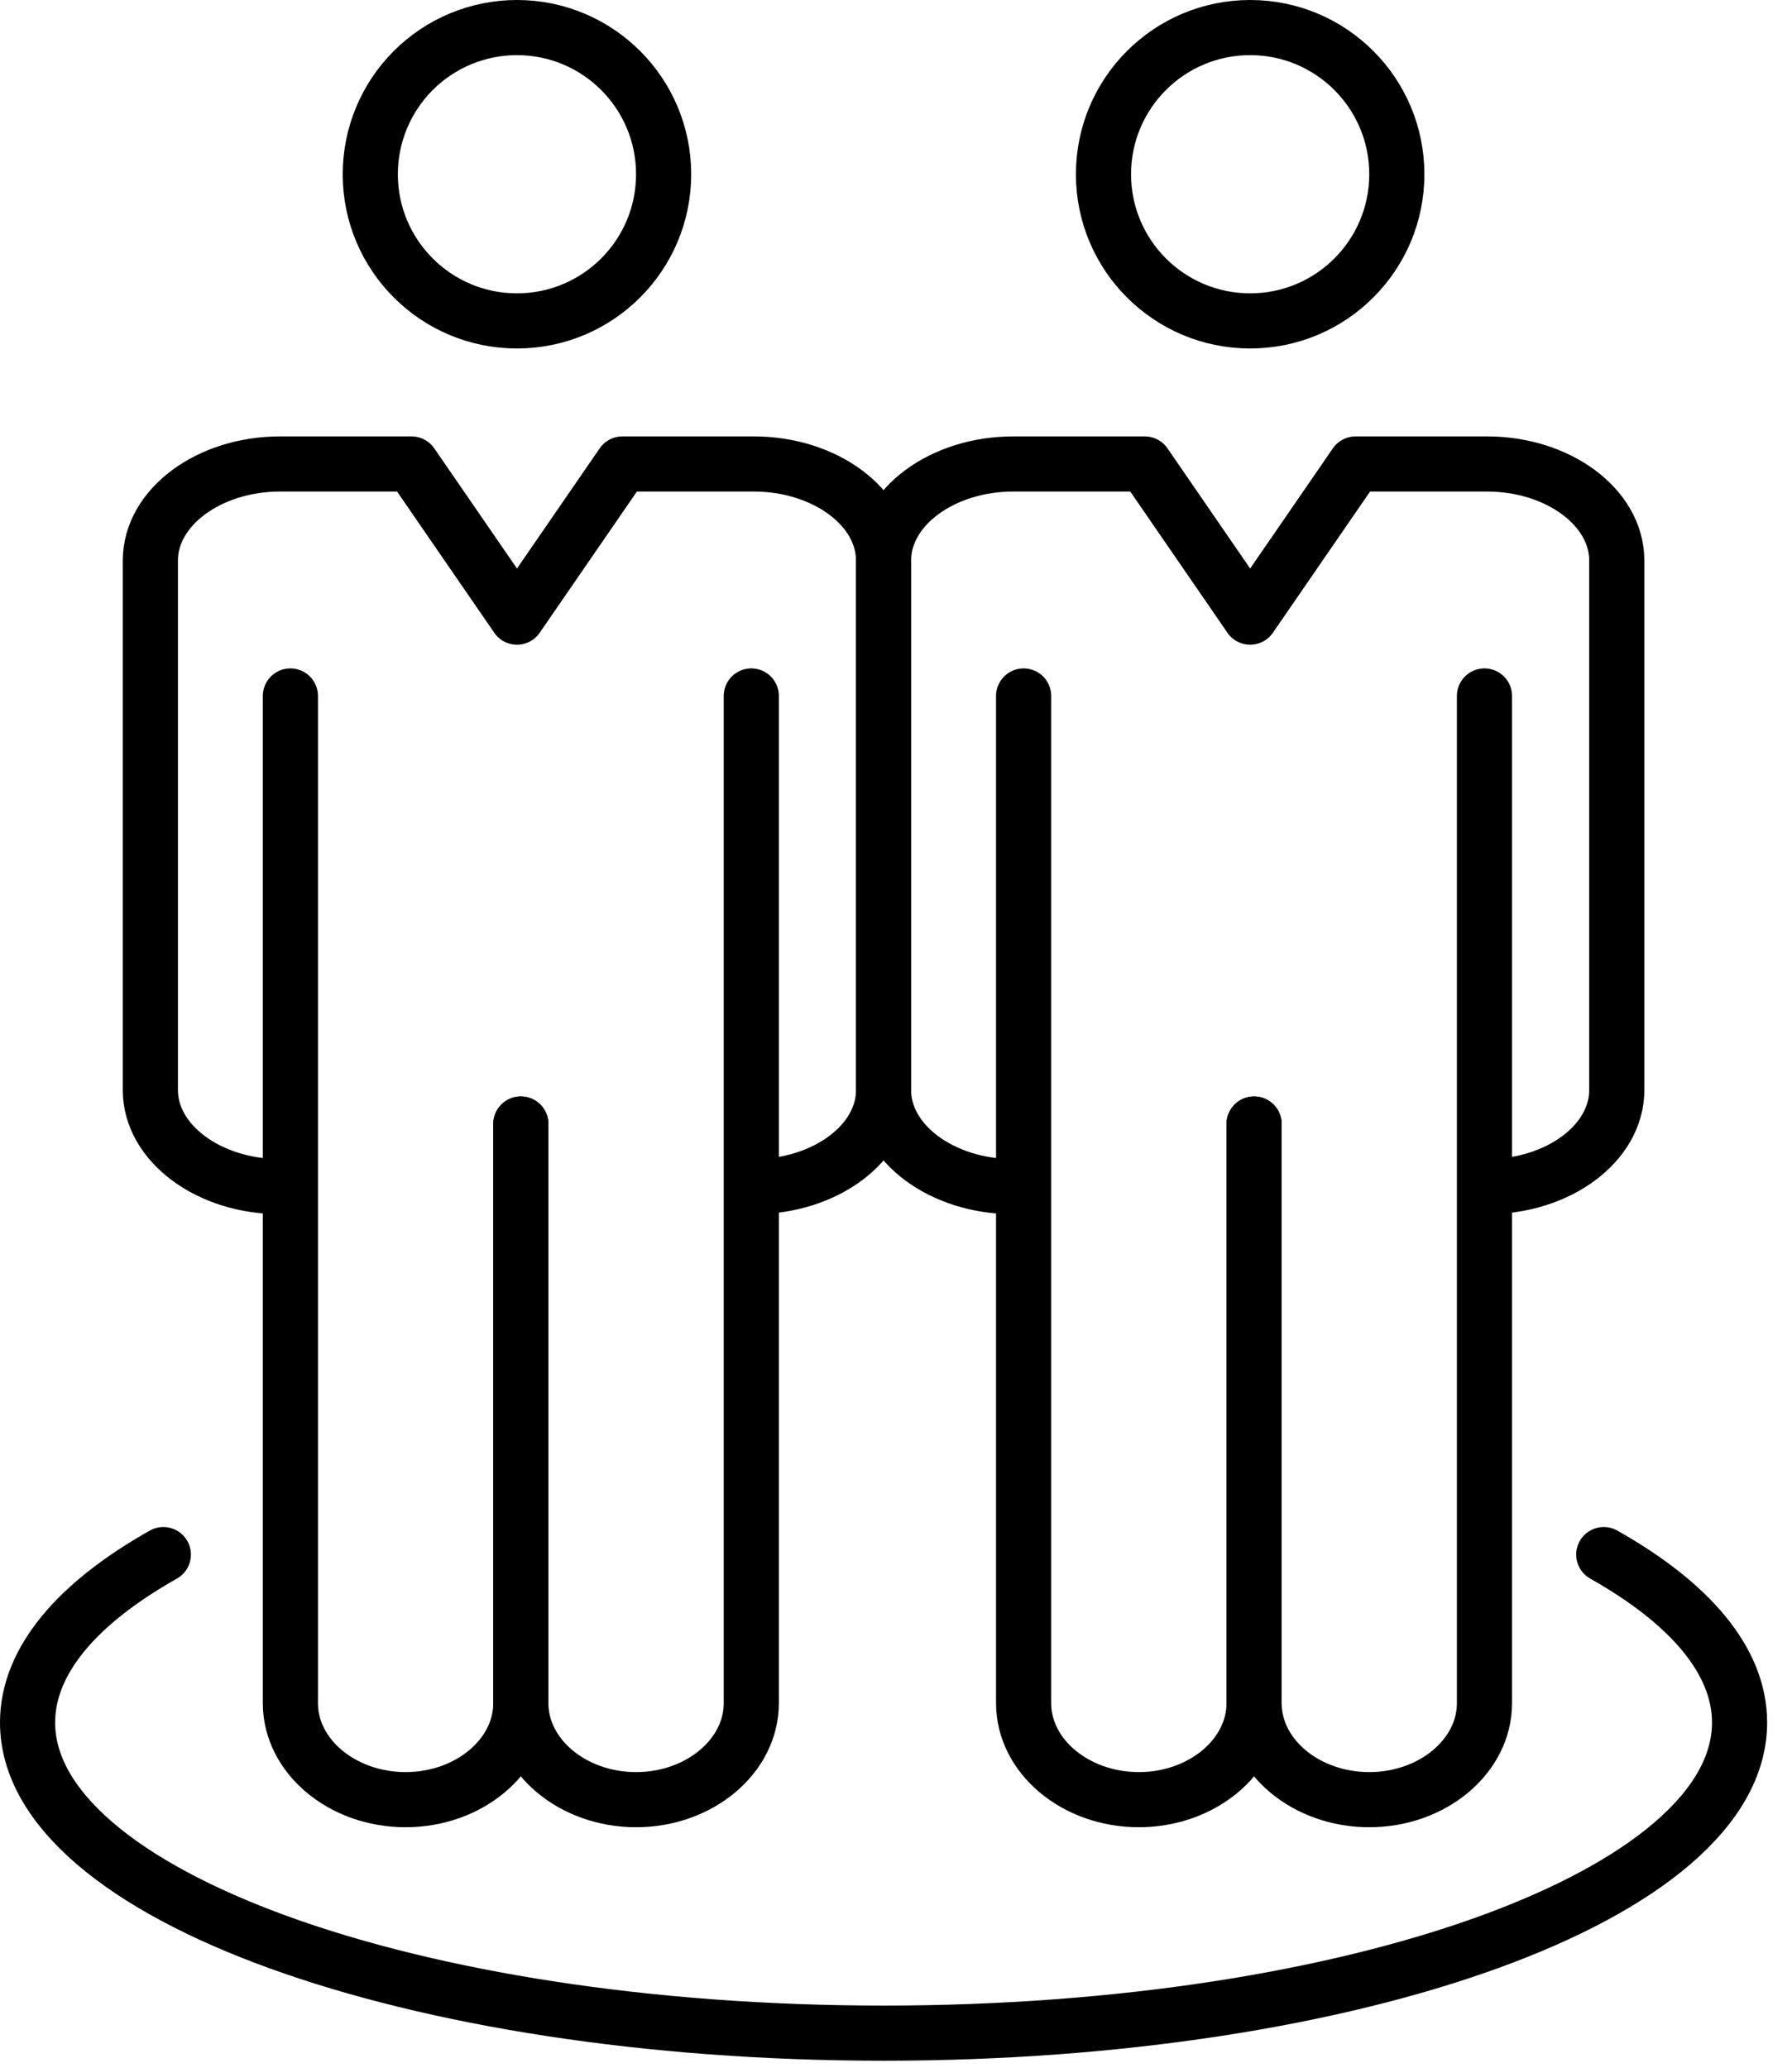
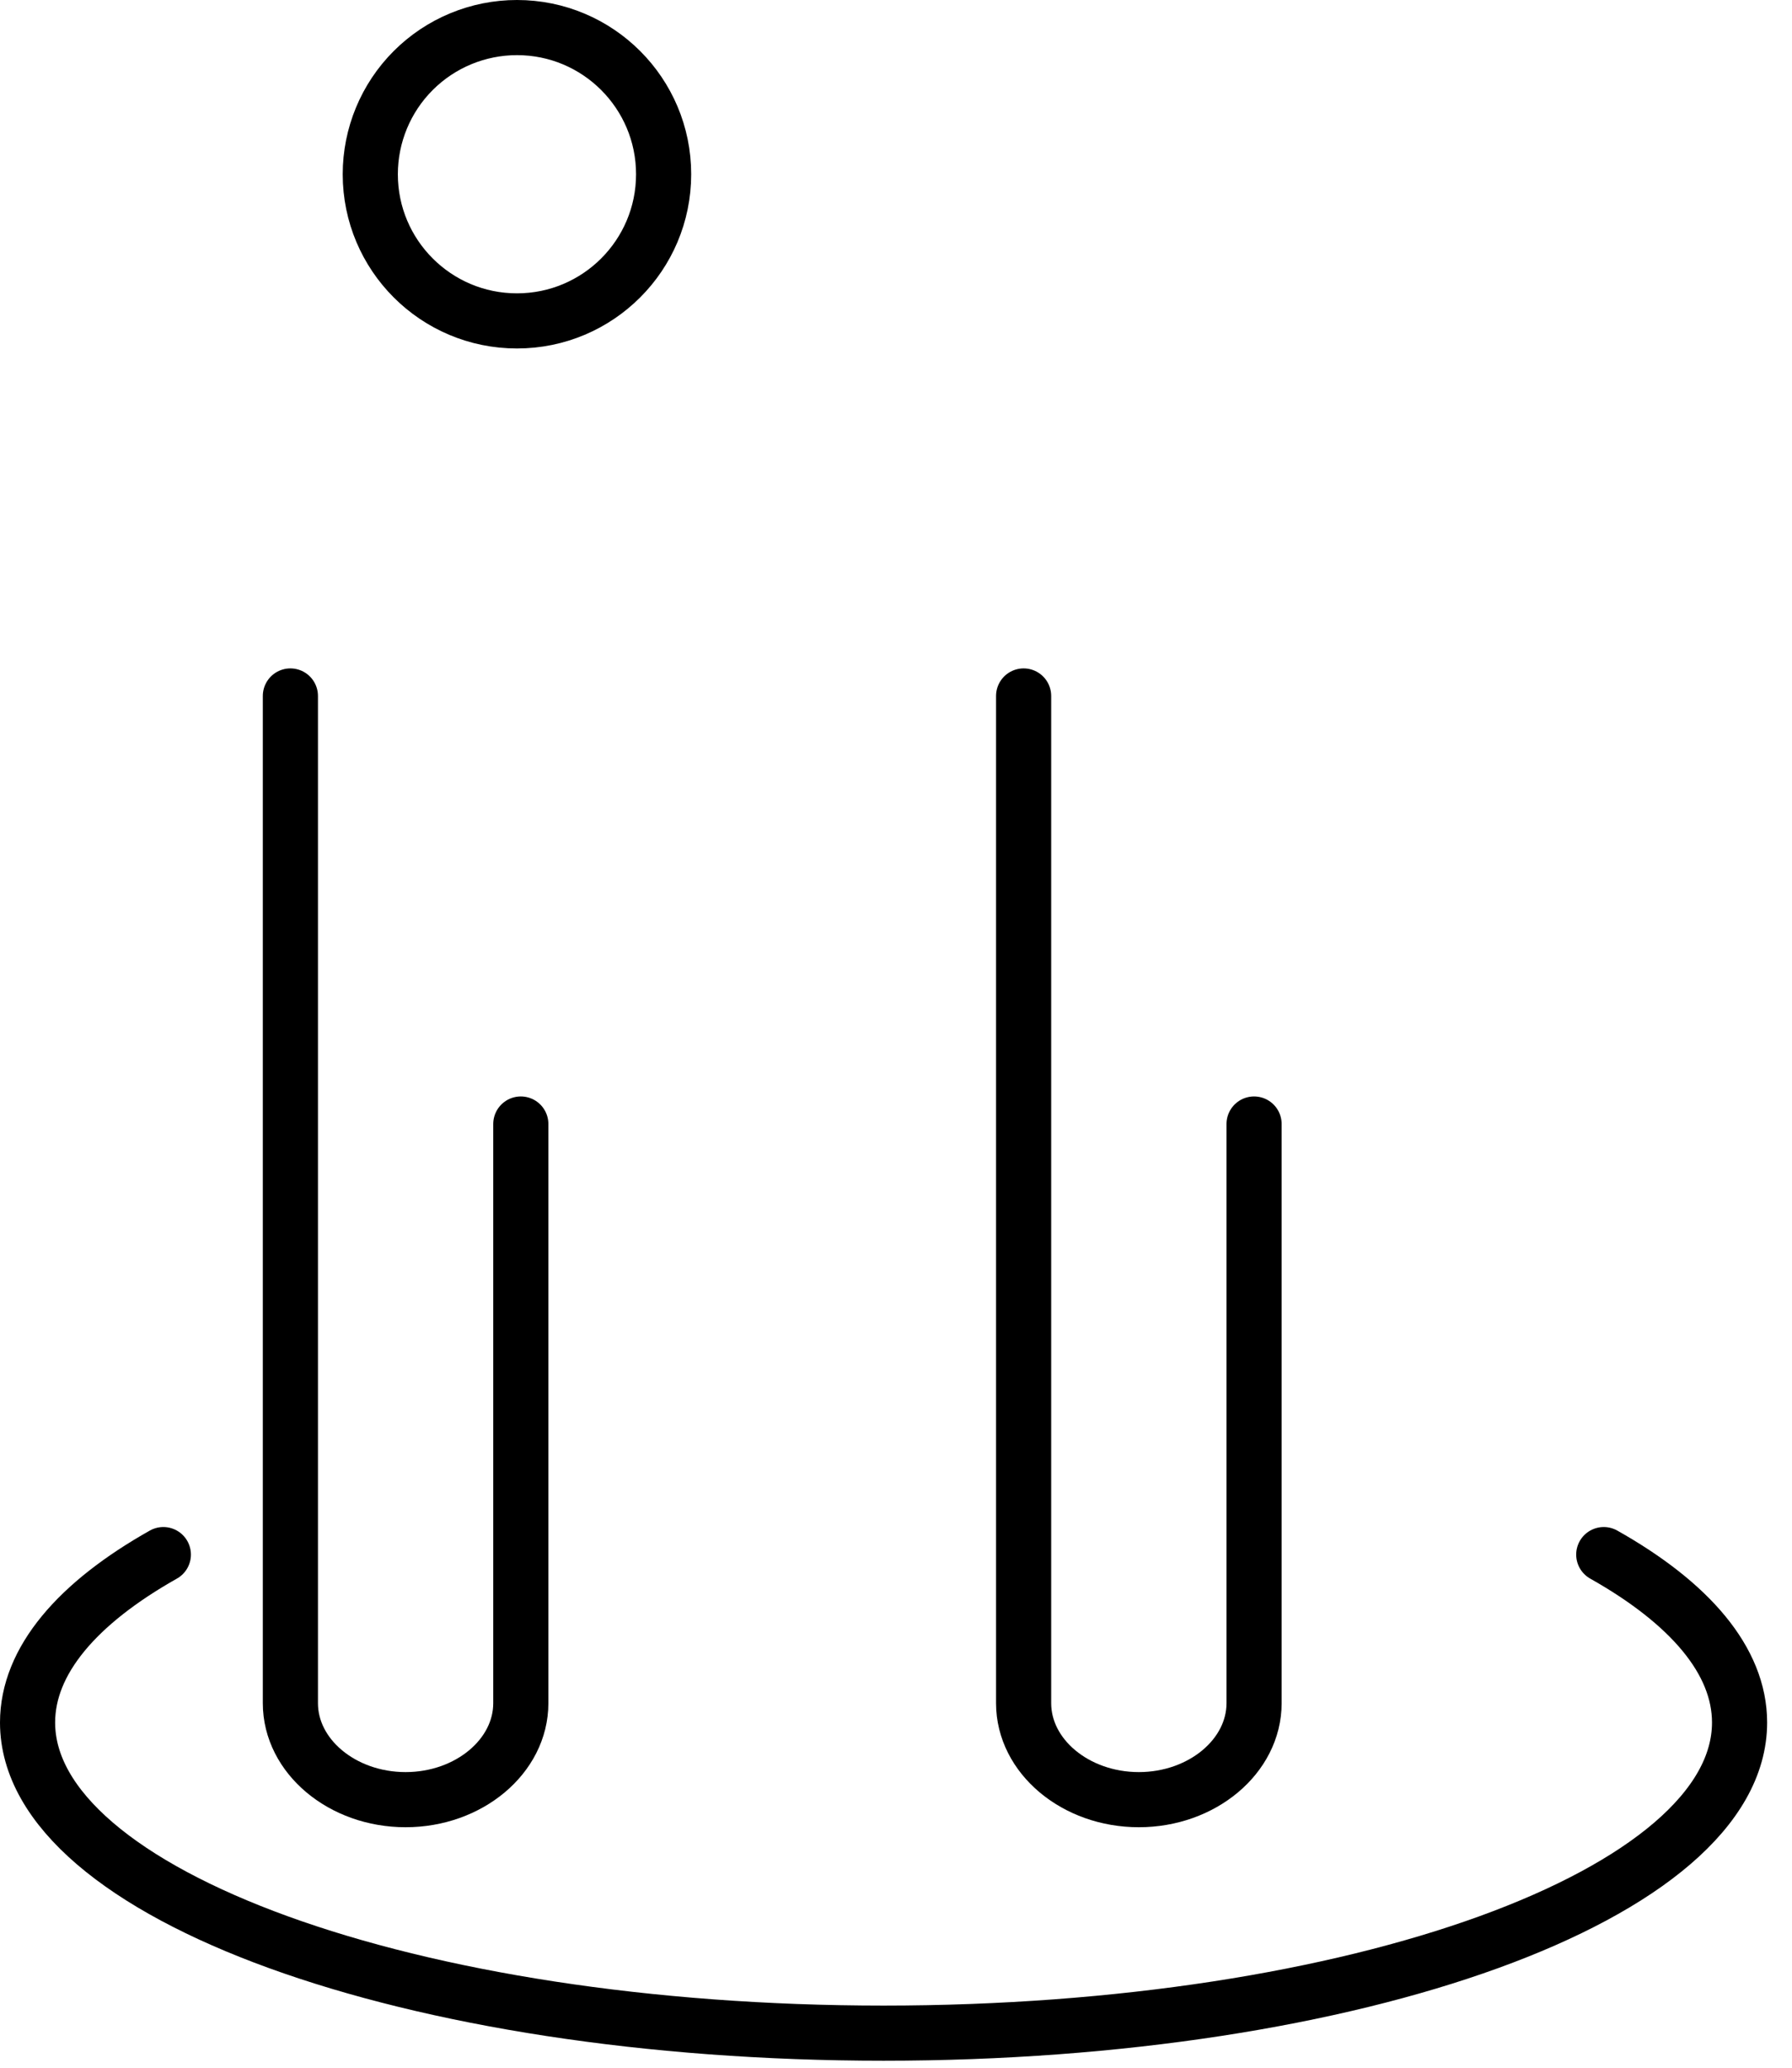
<svg xmlns="http://www.w3.org/2000/svg" width="65" height="75" viewBox="0 0 65 75">
  <g fill="none" fill-rule="evenodd" stroke="currentColor" stroke-linecap="round" stroke-linejoin="round" stroke-width="2" transform="translate(1 1)">
    <path d="M17.751-9.41566416e-8C20.689-9.41566416e-8 23.071 2.382 23.071 5.32 23.071 8.258 20.689 10.64 17.751 10.64 14.813 10.64 12.431 8.258 12.431 5.32 12.431 3.909 12.991 2.556 13.989 1.558 14.987.56 16.34-0 17.751-9.41566416e-8zM17.891 39.77L17.891 60.777C17.891 62.701 16.01 64.277 13.712 64.277 11.414 64.277 9.533 62.703 9.533 60.777L9.533 24.244" />
-     <path d="M26.34,42.041 C28.93,42.041 31.049,40.467 31.049,38.541 L31.049,19.329 C31.049,17.405 28.93,15.829 26.34,15.829 L21.576,15.829 L17.752,21.385 L13.928,15.829 L9.163,15.829 C6.573,15.829 4.454,17.403 4.454,19.329 L4.454,38.541 C4.454,40.465 6.573,42.041 9.163,42.041" />
-     <path d="M26.251,24.244 L26.251,60.777 C26.251,62.701 24.37,64.277 22.072,64.277 C19.774,64.277 17.892,62.703 17.892,60.777 L17.892,39.77" />
-     <circle cx="44.346" cy="5.32" r="5.32" />
    <path d="M44.488,39.77 L44.488,60.777 C44.488,62.701 42.606,64.277 40.308,64.277 C38.01,64.277 36.129,62.703 36.129,60.777 L36.129,24.244" />
-     <path d="M52.935,42.041 C55.526,42.041 57.644,40.467 57.644,38.541 L57.644,19.329 C57.644,17.405 55.526,15.829 52.935,15.829 L48.17,15.829 L44.346,21.385 L40.523,15.829 L35.757,15.829 C33.167,15.829 31.048,17.403 31.048,19.329 L31.048,38.541 C31.048,40.465 33.167,42.041 35.757,42.041" />
-     <path d="M52.845,24.244 L52.845,60.777 C52.845,62.701 50.965,64.277 48.666,64.277 C46.367,64.277 44.488,62.703 44.488,60.777 L44.488,39.77" />
    <path d="M57.172,55.388 C60.289,57.144 62.098,59.235 62.098,61.479 C62.098,67.701 48.198,72.746 31.049,72.746 C13.9,72.746 0,67.7 0,61.479 C0,59.235 1.808,57.144 4.925,55.388" />
  </g>
</svg>